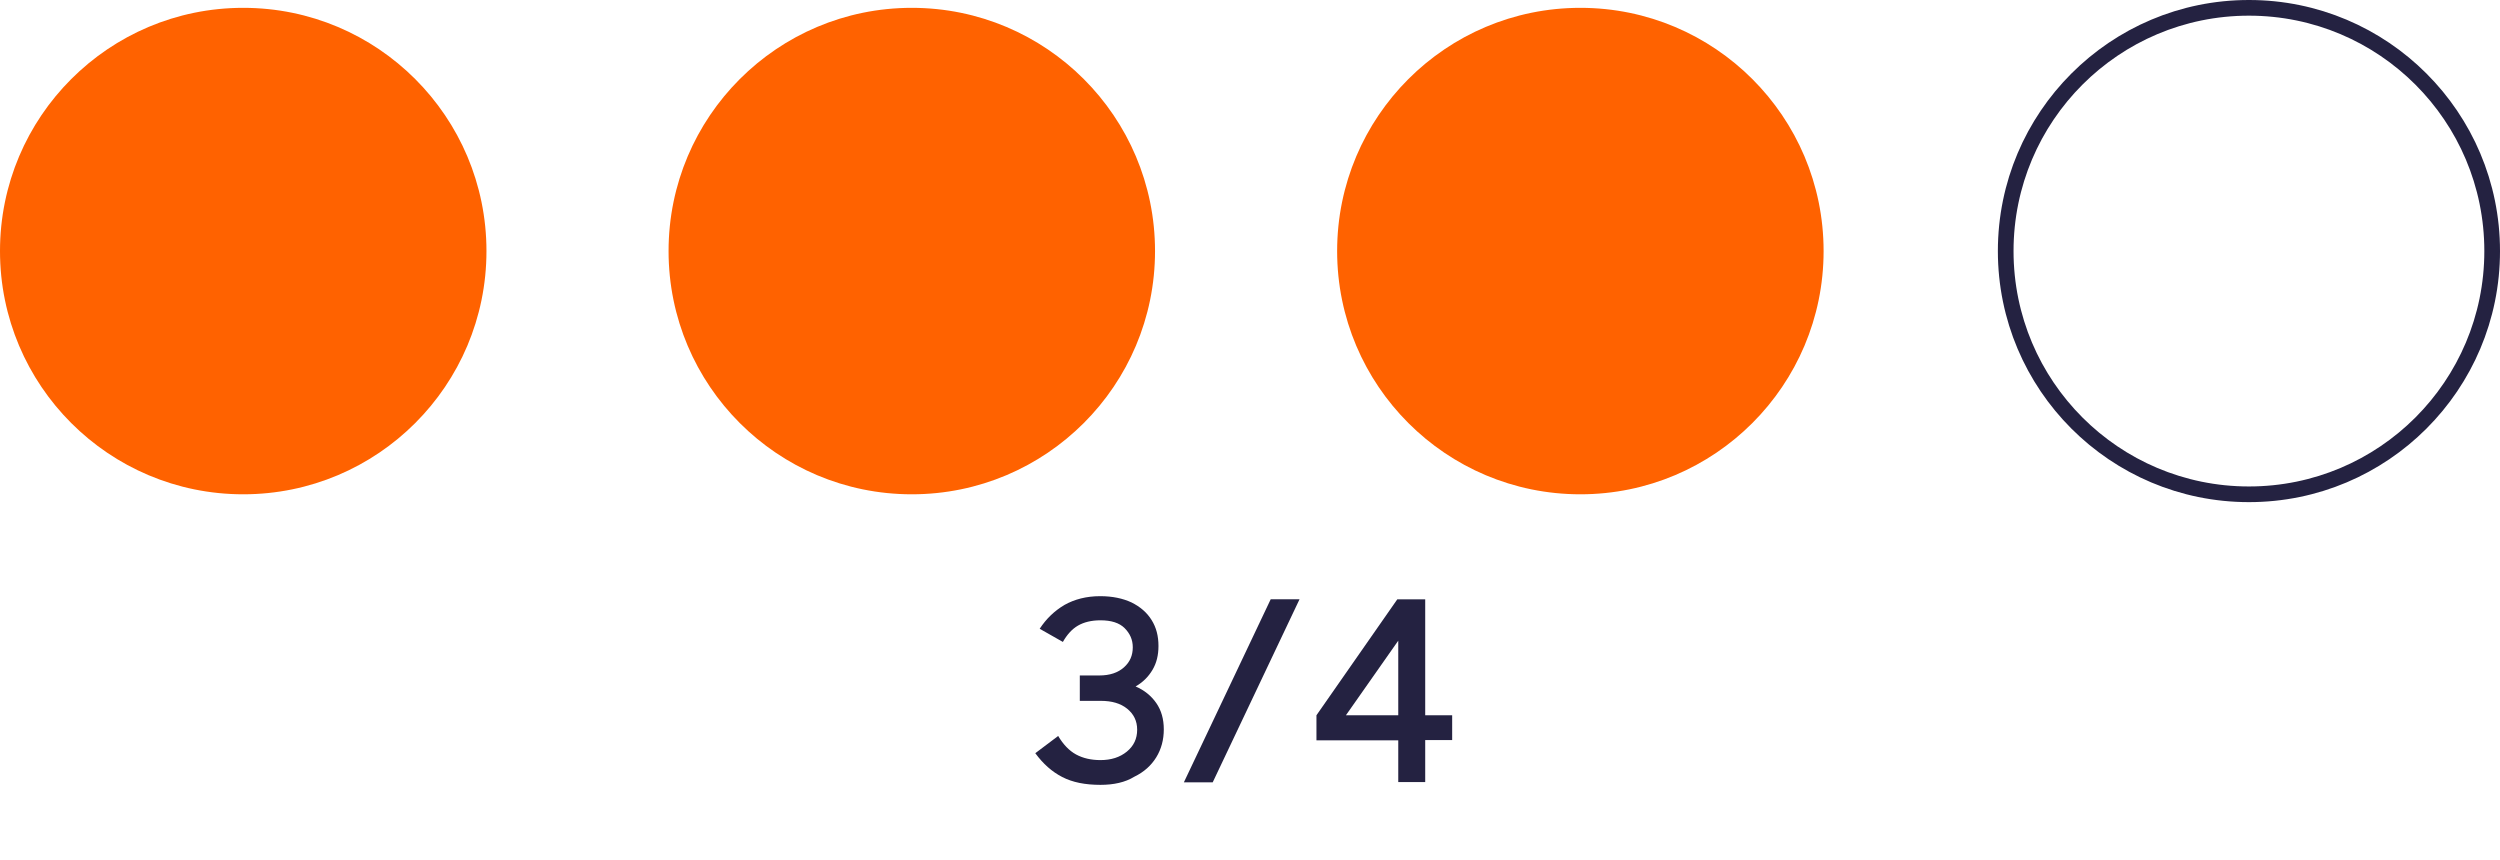
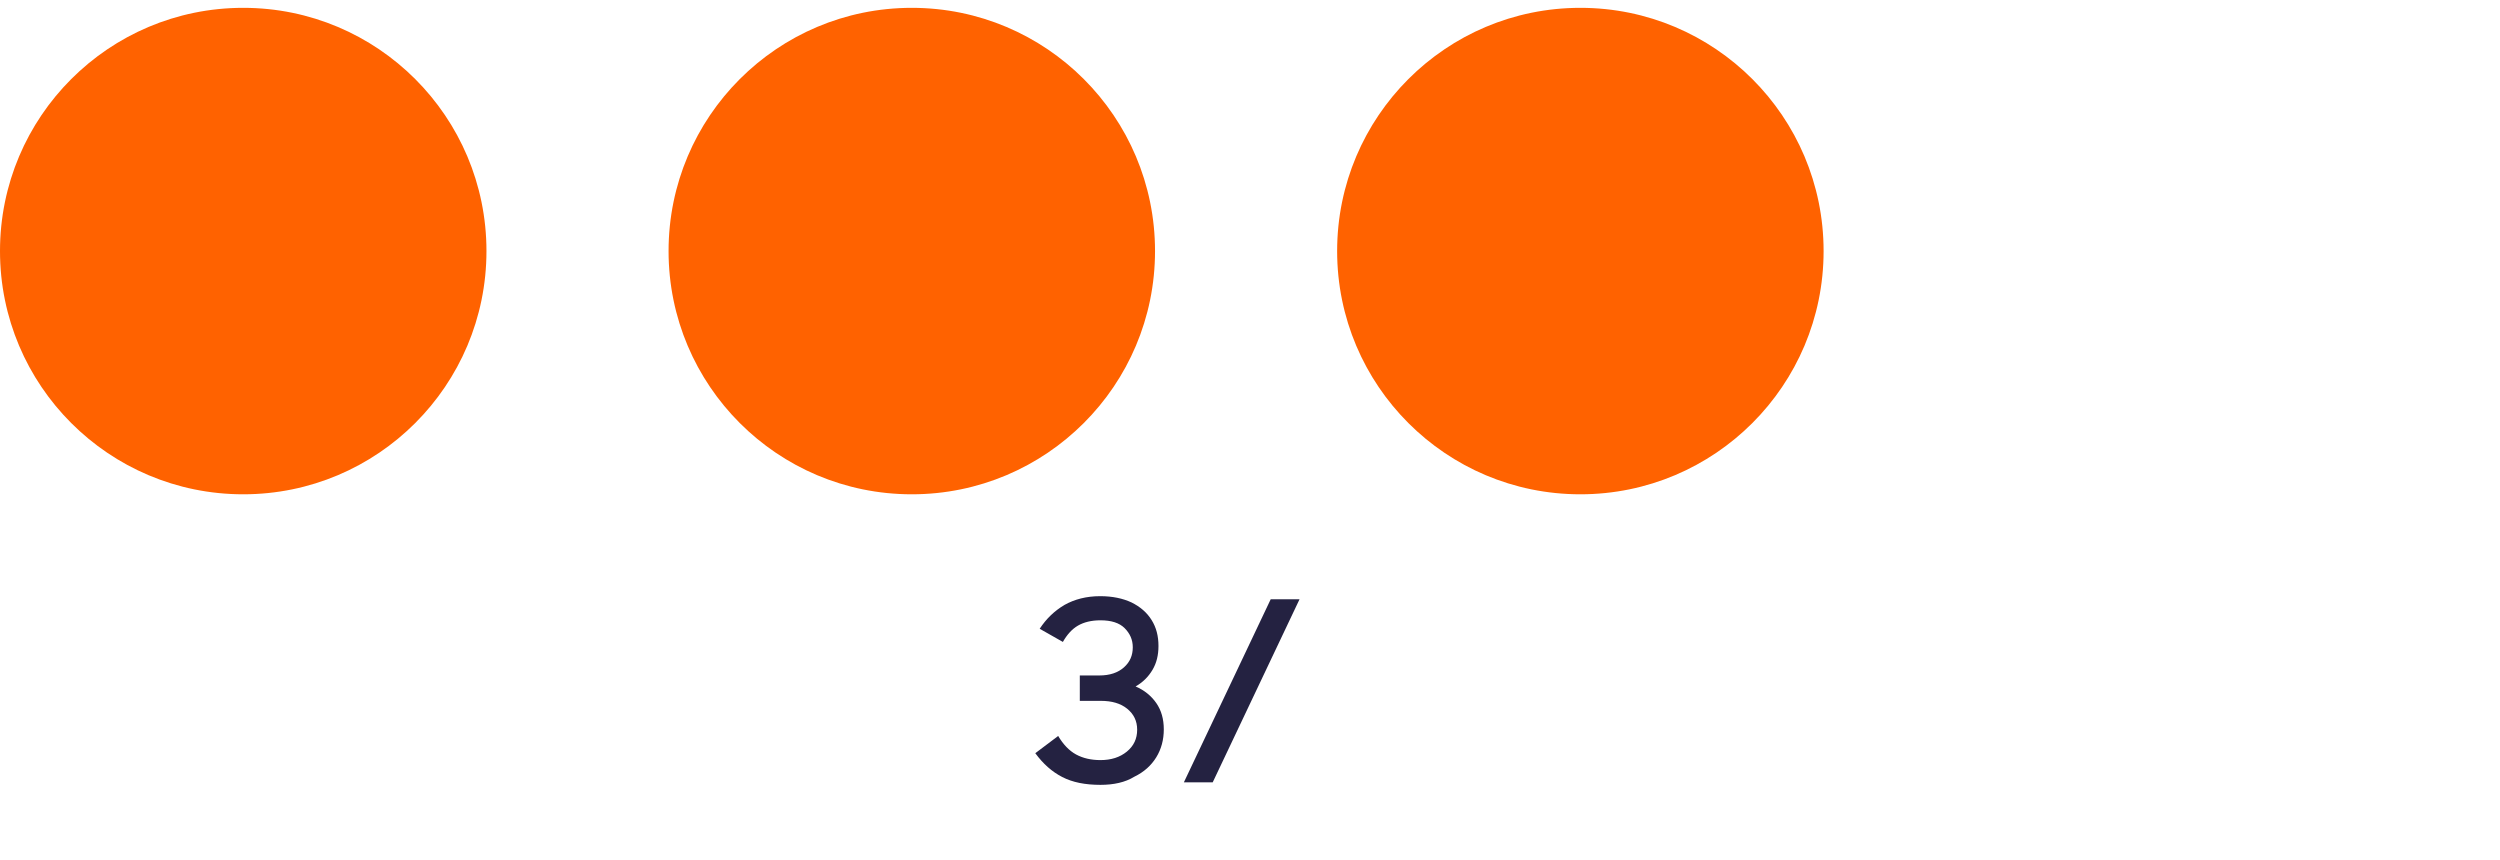
<svg xmlns="http://www.w3.org/2000/svg" version="1.1" x="0px" y="0px" viewBox="0 0 797.6 274.4" style="enable-background:new 0 0 797.6 274.4;" xml:space="preserve">
  <style type="text/css">
	.st0{fill:#FF6200;}
	.st1{fill:none;stroke:#242241;stroke-width:5;stroke-miterlimit:10;}
	.st2{fill:#242241;}
</style>
  <g id="Type">
    <g>
      <g>
        <circle class="st0" cx="77.6" cy="80.1" r="77.6" />
        <circle class="st0" cx="290.9" cy="80.1" r="77.6" />
        <circle class="st0" cx="504.2" cy="80.1" r="77.6" />
-         <circle class="st1" cx="717.5" cy="80.1" r="77.6" />
      </g>
      <g>
        <path class="st2" d="M351.1,250.4c-4.9,0-8.9-0.8-12.2-2.5c-3.3-1.7-6.1-4.2-8.6-7.6l7.3-5.5c1.6,2.7,3.5,4.7,5.7,5.9     c2.2,1.2,4.8,1.8,7.8,1.8c3.4,0,6.2-0.9,8.4-2.7c2.2-1.8,3.3-4.1,3.3-7c0-2.8-1.1-5-3.2-6.7c-2.1-1.7-4.9-2.5-8.4-2.5h-6.7v-8.1     h6.2c3.4,0,6-0.9,7.9-2.6s2.8-3.8,2.8-6.4c0-2.4-0.9-4.4-2.6-6.1c-1.7-1.7-4.3-2.5-7.7-2.5c-2.9,0-5.3,0.6-7.2,1.7     c-1.9,1.1-3.5,2.9-4.8,5.2l-7.4-4.2c2.1-3.2,4.7-5.7,7.9-7.6c3.2-1.8,7-2.8,11.4-2.8c3.9,0,7.2,0.7,10,2c2.8,1.4,4.9,3.2,6.4,5.6     c1.5,2.4,2.2,5.1,2.2,8.3c0,2.9-0.6,5.4-1.9,7.6c-1.3,2.2-3.1,4-5.4,5.3c2.8,1.2,5,3,6.6,5.3c1.6,2.3,2.4,5.1,2.4,8.4     c0,3.3-0.8,6.3-2.4,8.9c-1.6,2.6-3.9,4.7-7,6.2C359,249.6,355.3,250.4,351.1,250.4z" />
        <path class="st2" d="M377.7,249.6l27.7-58.4h9.2l-27.7,58.4H377.7z" />
-         <path class="st2" d="M446.1,249.6v-13.4H420v-8l25.8-37h8.9v37h8.6v7.9h-8.6v13.4H446.1z M429.4,228.2h16.7v-23.8L429.4,228.2z" />
      </g>
    </g>
  </g>
</svg>